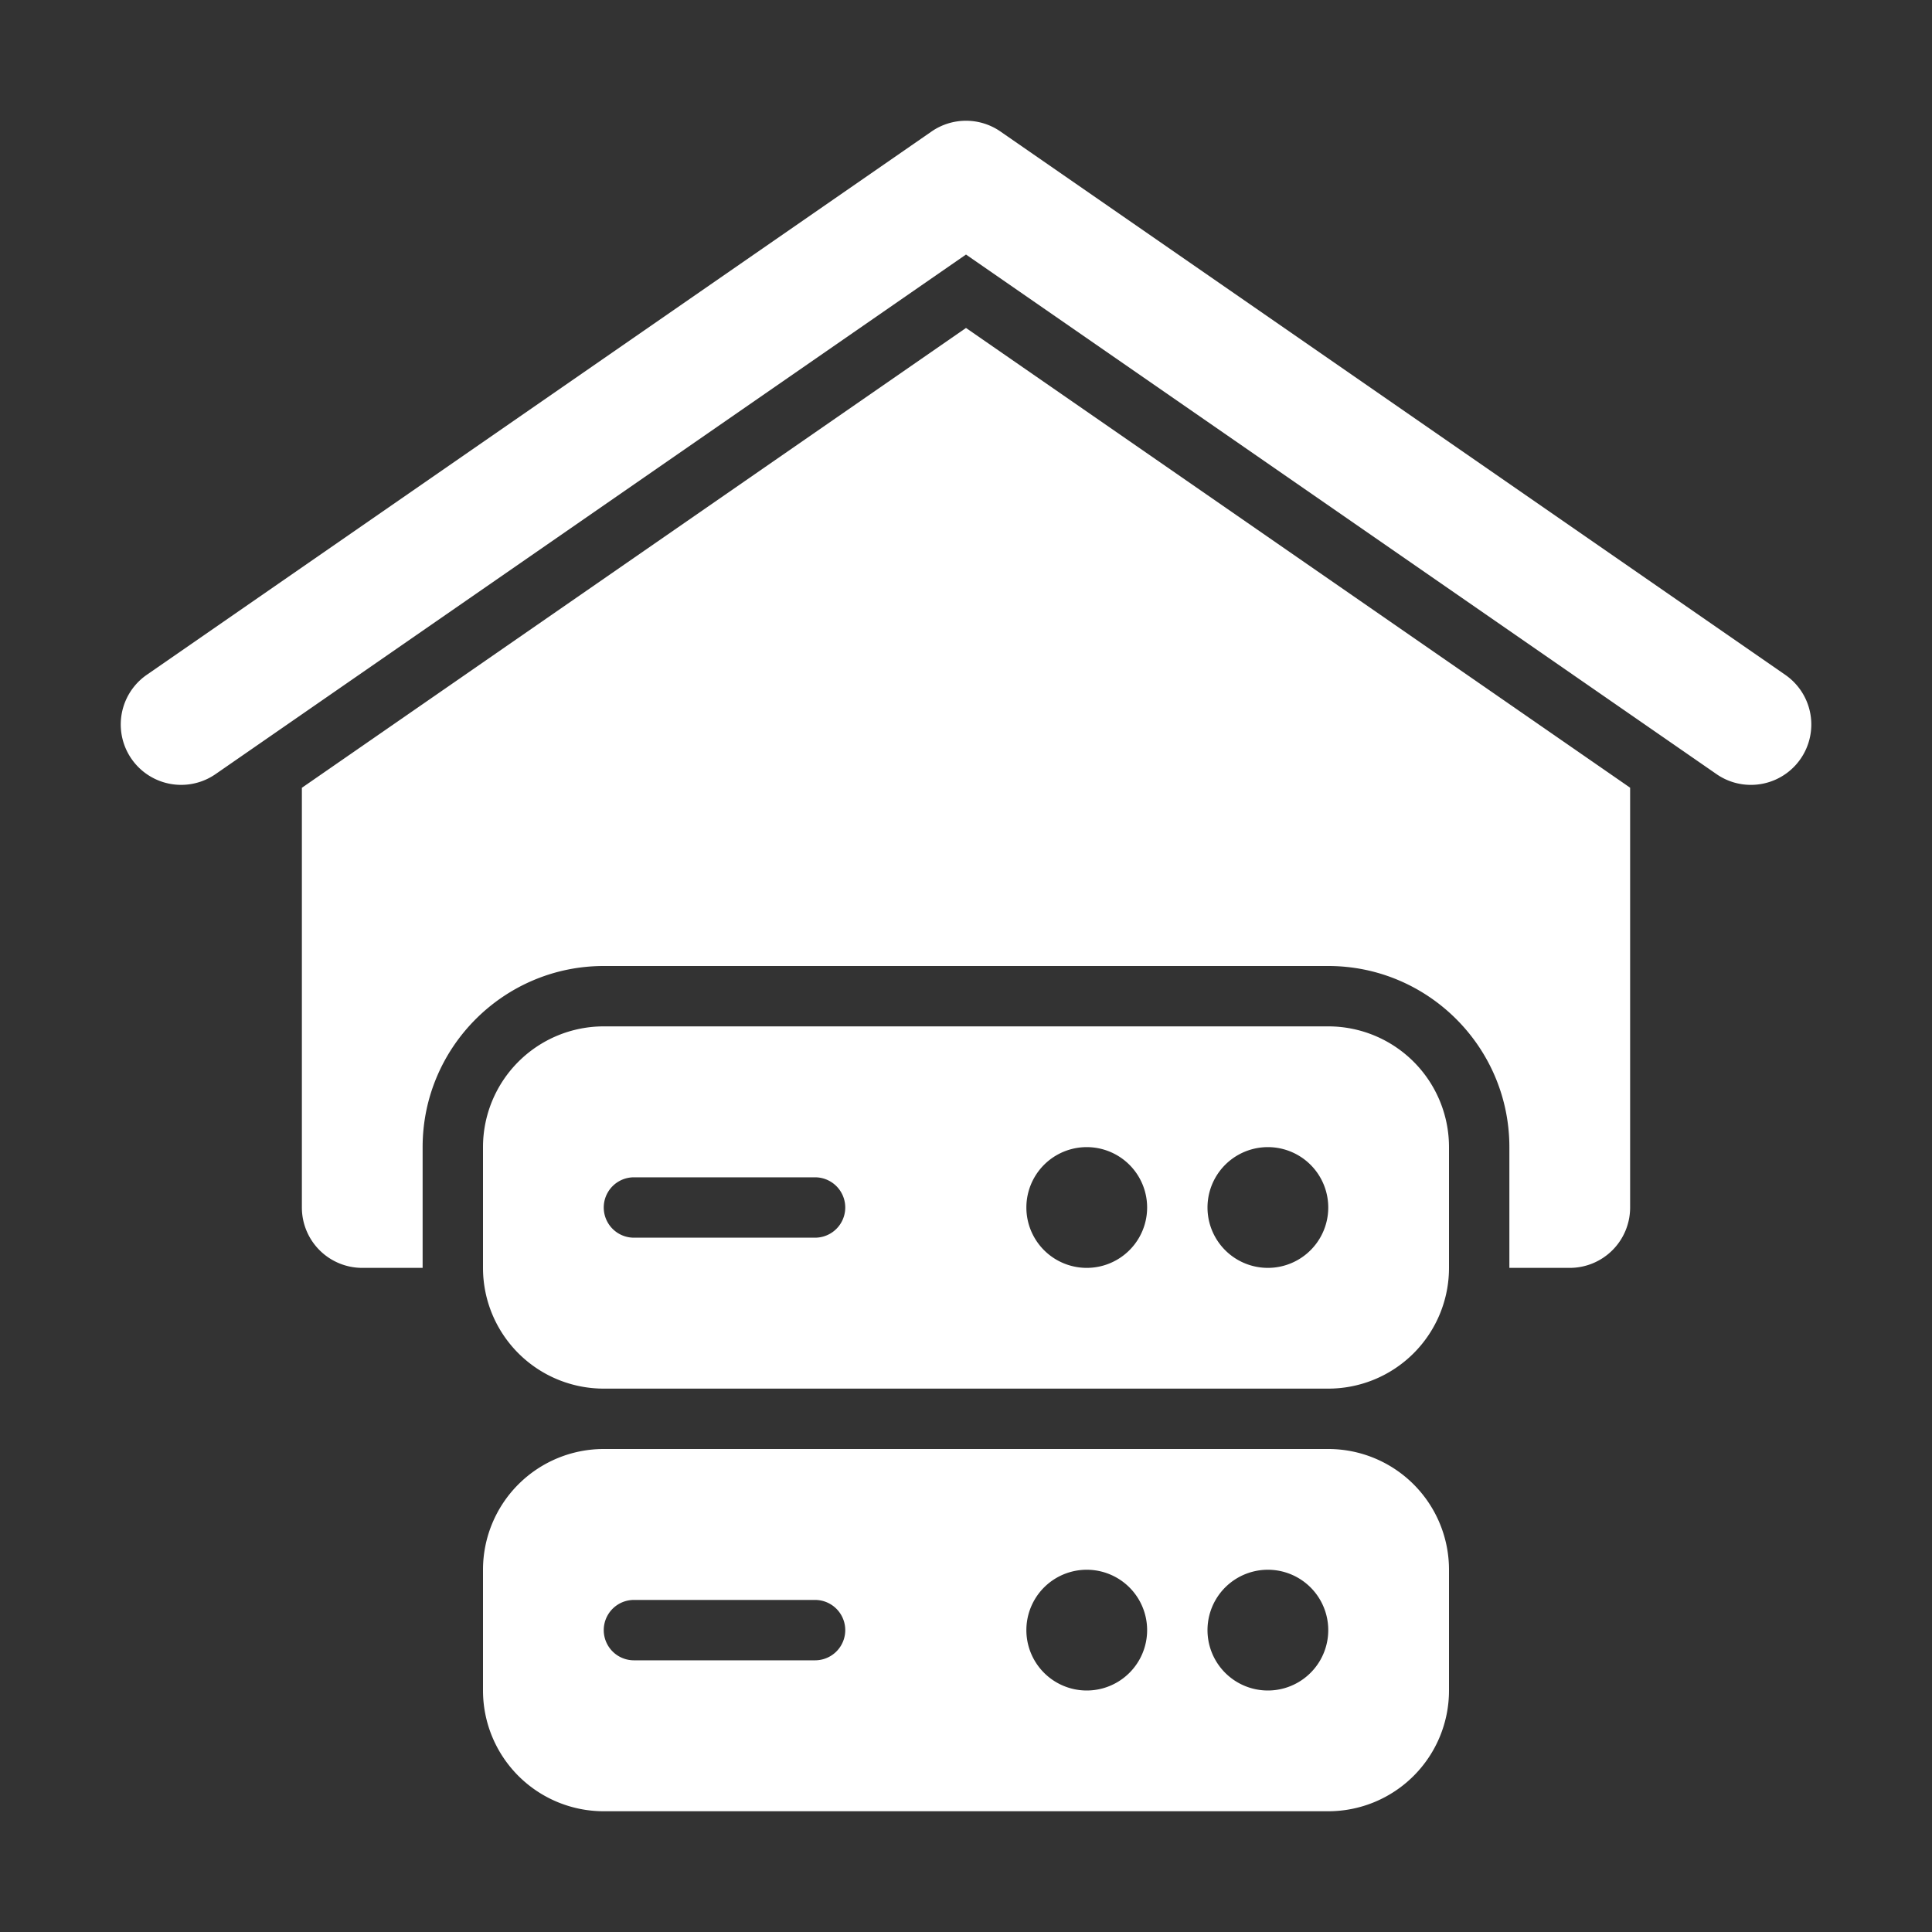
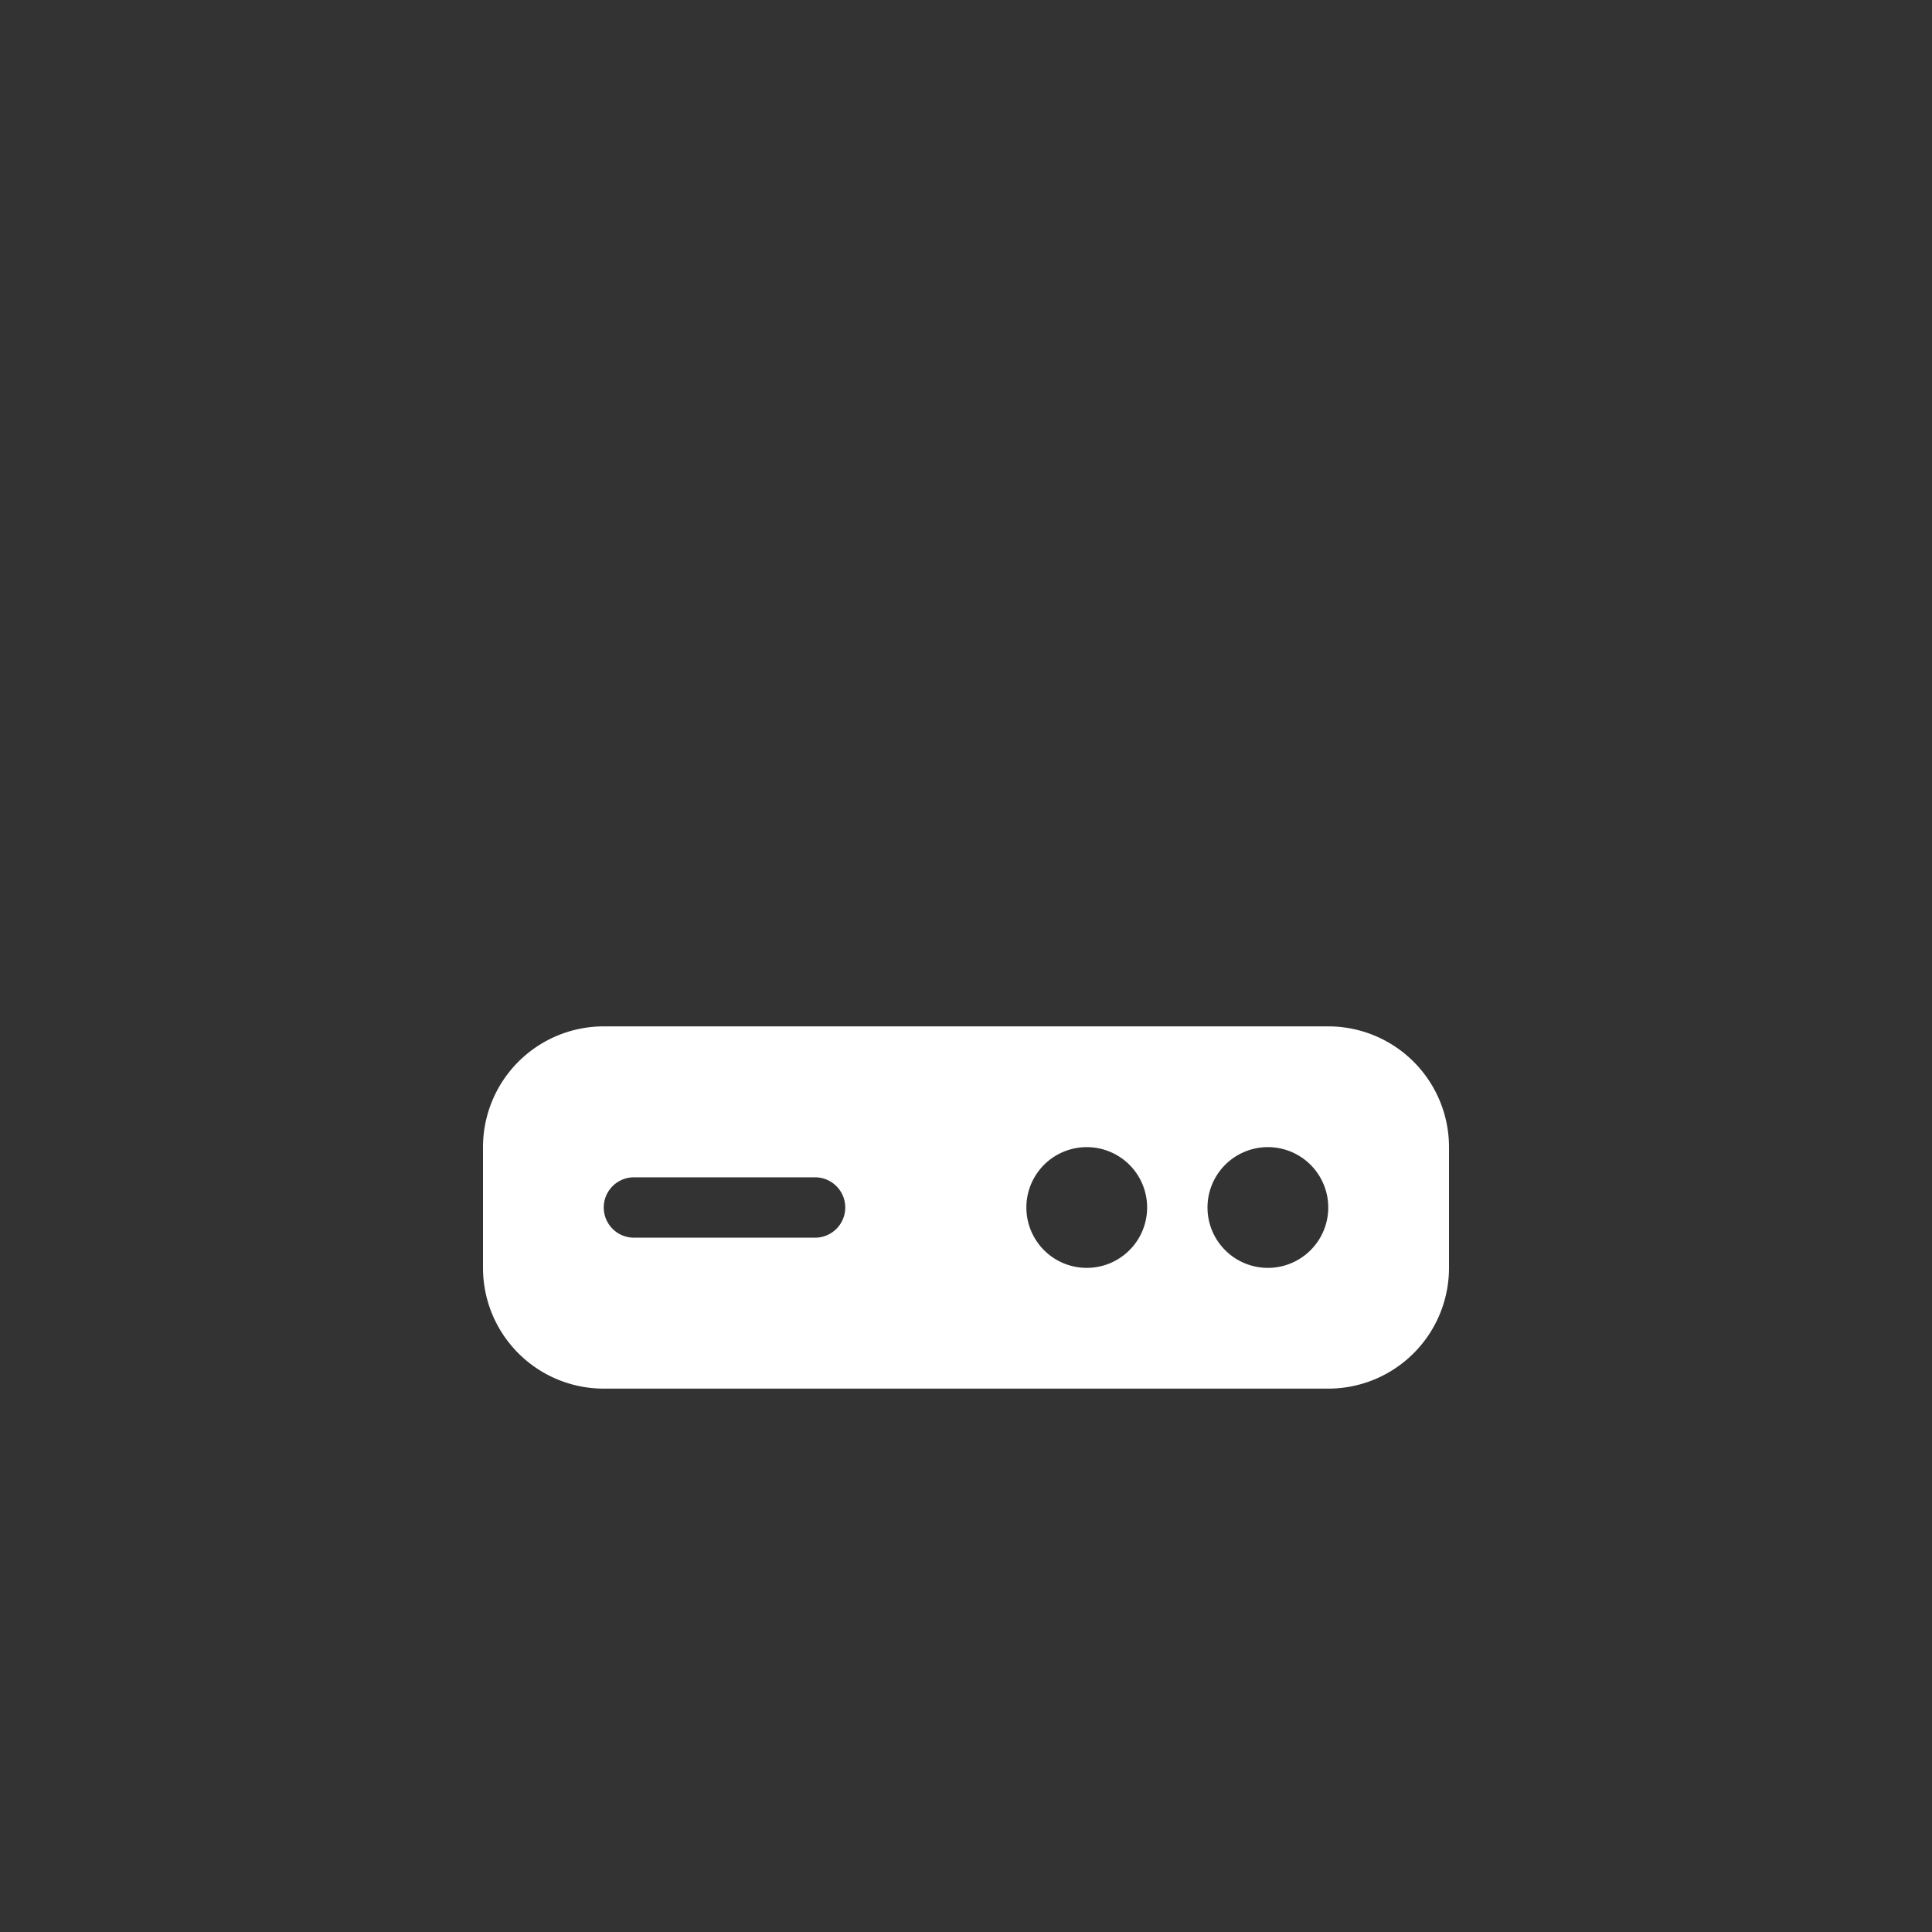
<svg xmlns="http://www.w3.org/2000/svg" version="1.1" width="512" height="512" x="0" y="0" viewBox="0 0 32 32" style="enable-background:new 0 0 512 512" xml:space="preserve" class="">
  <rect x="0" y="0" width="32" height="32" fill="#333333" stroke="none" />
  <g>
-     <path d="M28.999 13a.997.997 0 0 1-.568-.178L16 4.216 3.57 12.822a1 1 0 1 1-1.139-1.645l13-9a1.003 1.003 0 0 1 1.138 0l13 9A1 1 0 0 1 29 13zM22 24H10a2 2 0 0 0-2 2v2a2 2 0 0 0 2 2h12a2 2 0 0 0 2-2v-2a2 2 0 0 0-2-2zm-8.5 3.5h-3a.5.5 0 1 1 0-1h3a.5.5 0 1 1 0 1zm4.5.5a1 1 0 1 1 0-2 1 1 0 0 1 0 2zm3 0a1 1 0 1 1 0-2 1 1 0 0 1 0 2z" fill="#ffffff" opacity="1" data-original="#000000" />
-     <path d="M16 5.432 5 13.048V20a1 1 0 0 0 1 1h1v-2c0-1.654 1.346-3 3-3h12c1.654 0 3 1.346 3 3v2h1a1 1 0 0 0 1-1v-6.953z" fill="#ffffff" opacity="1" data-original="#000000" />
    <path d="M22 17H10a2 2 0 0 0-2 2v2a2 2 0 0 0 2 2h12a2 2 0 0 0 2-2v-2a2 2 0 0 0-2-2zm-8.5 3.5h-3a.5.5 0 1 1 0-1h3a.5.5 0 1 1 0 1zm4.5.5a1 1 0 1 1 0-2 1 1 0 0 1 0 2zm3 0a1 1 0 1 1 0-2 1 1 0 0 1 0 2z" fill="#ffffff" opacity="1" data-original="#000000" />
  </g>
</svg>